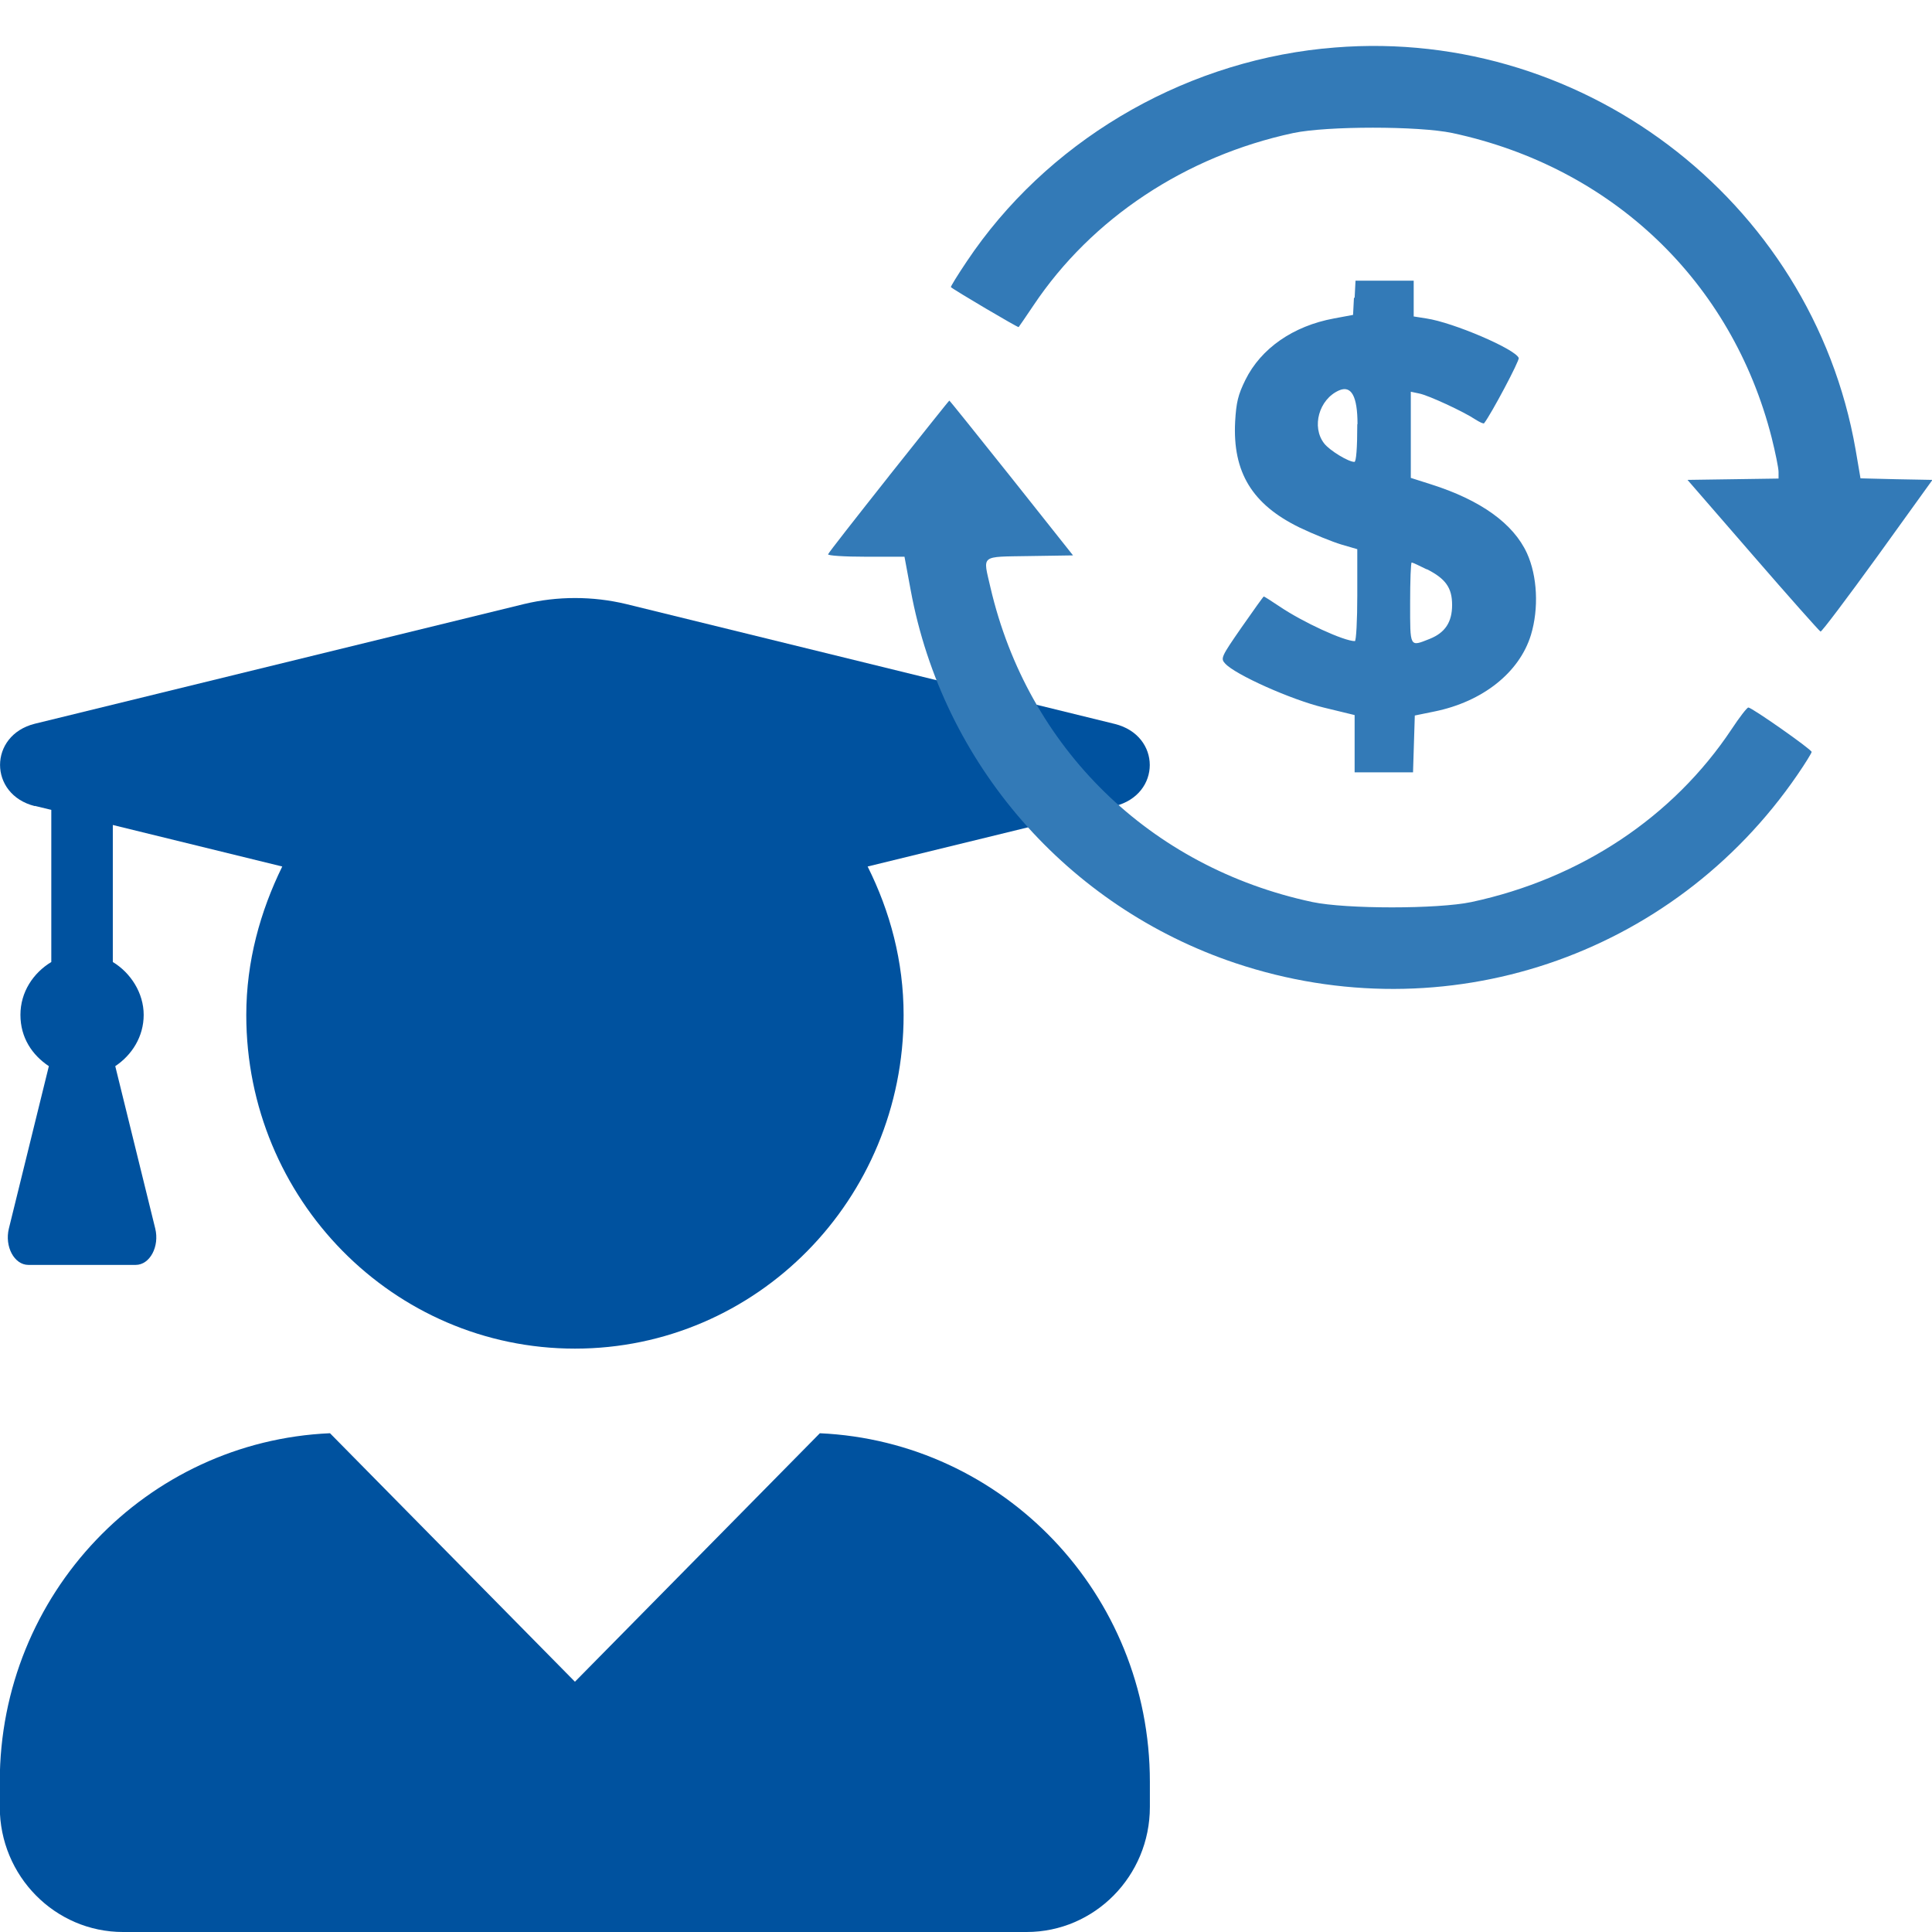
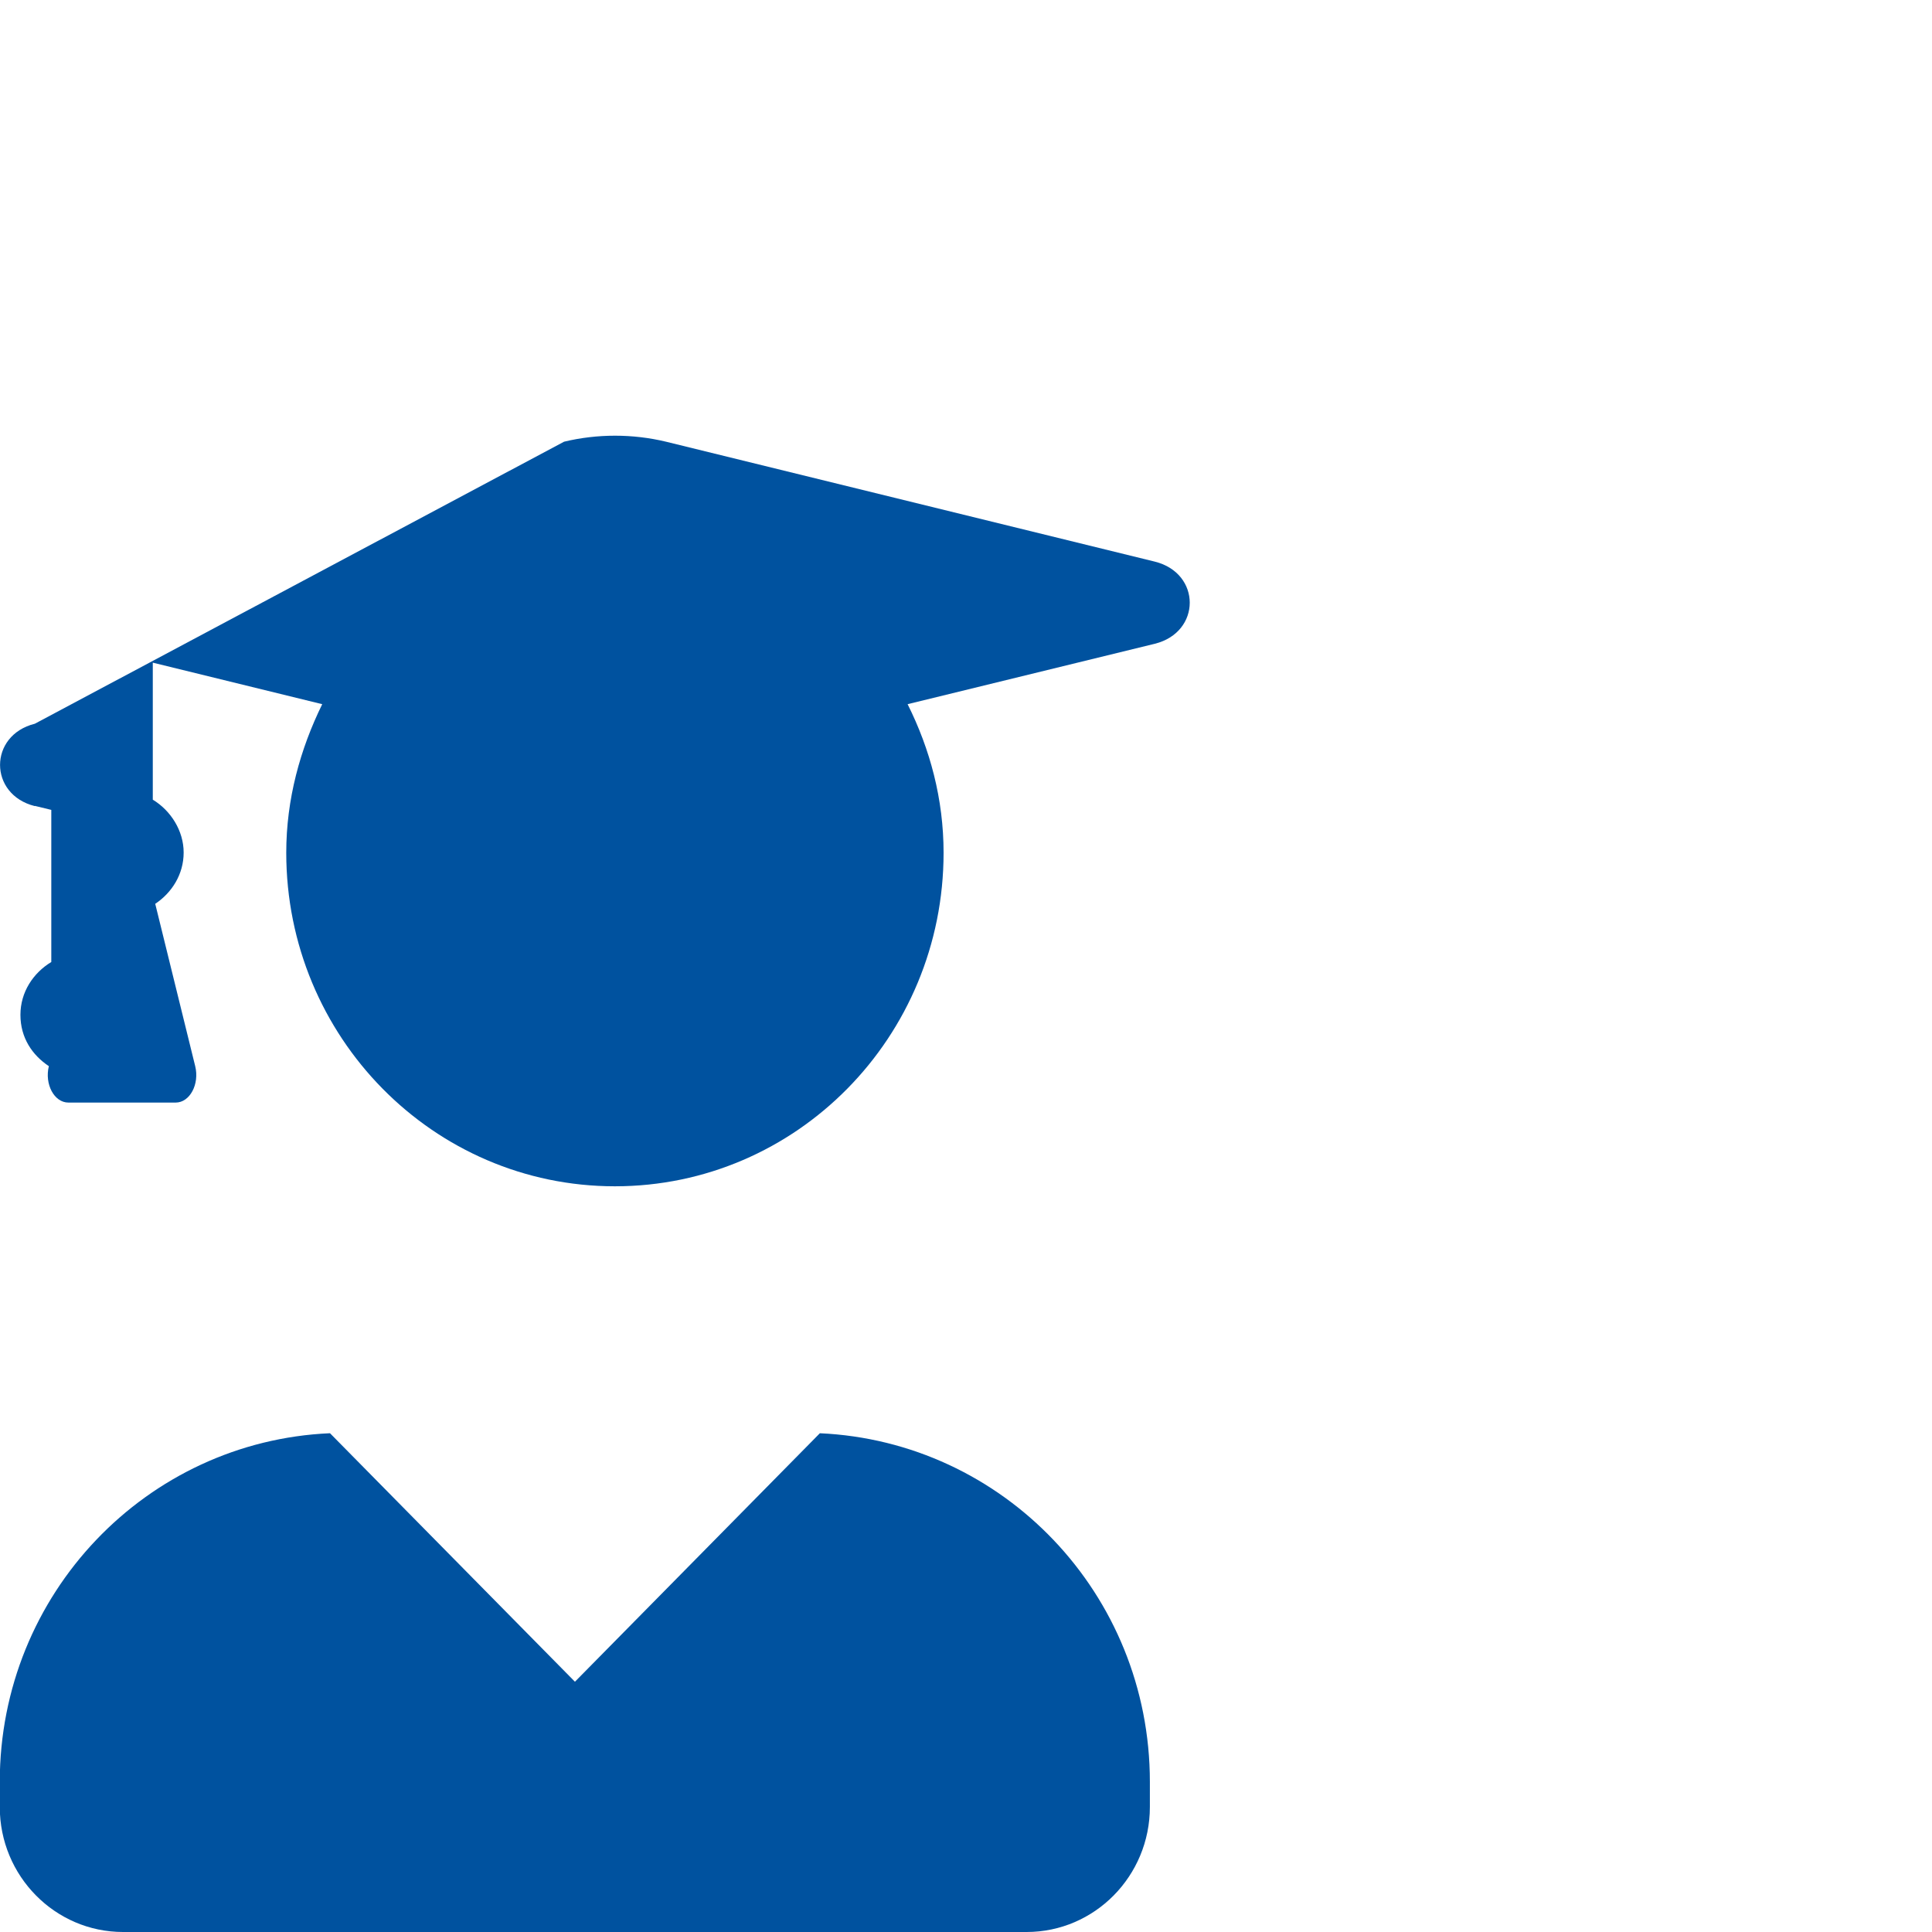
<svg xmlns="http://www.w3.org/2000/svg" id="Layer_1" data-name="Layer 1" width="87" height="87" viewBox="0 0 87 87">
  <defs>
    <style>
      .cls-1 {
        fill: #00529f;
      }

      .cls-2 {
        fill: #337ab7;
        fill-rule: evenodd;
      }
    </style>
  </defs>
-   <path class="cls-1" d="m36.92,64.54l-11.03,11.19-11.03-11.19c-8.26.36-14.87,7.23-14.87,15.7v1.13c0,3.11,2.49,5.63,5.55,5.63h40.69c3.06,0,5.55-2.52,5.55-5.63v-1.13c0-8.47-6.6-15.33-14.87-15.7h0ZM1.57,36.29l.74.18v6.85c-.81.49-1.39,1.35-1.39,2.38s.53,1.81,1.28,2.31l-1.8,7.31c-.2.81.24,1.64.88,1.64h4.83c.64,0,1.08-.83.88-1.64l-1.8-7.31c.75-.5,1.28-1.33,1.28-2.31s-.58-1.89-1.39-2.38v-6.17l7.63,1.87c-.99,2.02-1.62,4.27-1.62,6.69,0,8.29,6.62,15.02,14.8,15.02s14.8-6.72,14.8-15.02c0-2.42-.61-4.67-1.62-6.69l11.13-2.72c2.1-.52,2.1-3.18,0-3.7l-22.01-5.4c-1.5-.36-3.09-.36-4.59,0L1.57,32.59c-2.09.52-2.09,3.19,0,3.71h0Z" />
-   <path class="cls-2" d="m59.55,2.19c-6.48.68-12.46,4.26-16.02,9.59-.41.61-.73,1.13-.71,1.15.14.13,3.02,1.83,3.05,1.8.02-.02.32-.46.67-.98,2.62-3.92,6.85-6.72,11.7-7.76,1.52-.32,5.64-.32,7.16,0,7.2,1.54,12.59,6.69,14.38,13.72.17.68.31,1.37.31,1.54v.3l-2.05.03-2.05.03,2.95,3.4c1.62,1.87,2.99,3.41,3.04,3.43.05.02,1.2-1.51,2.57-3.4l2.47-3.43-1.62-.03-1.62-.04-.22-1.29c-1.97-11.31-12.54-19.27-23.99-18.06Zm1.42,11.21l-.04.78-.86.16c-1.84.34-3.29,1.35-3.99,2.77-.33.67-.41,1.01-.46,1.87-.12,2.29.77,3.74,2.91,4.78.63.3,1.47.64,1.87.76l.72.21v2.07c0,1.14-.05,2.07-.11,2.07-.49,0-2.34-.85-3.39-1.56-.37-.25-.69-.45-.71-.45s-.47.63-1,1.39c-.93,1.34-.95,1.4-.74,1.63.45.5,2.98,1.63,4.43,1.98l1.4.34v1.29s0,1.29,0,1.29h2.63l.04-1.28.04-1.28.88-.18c2.17-.44,3.83-1.75,4.35-3.45.36-1.19.29-2.65-.18-3.68-.61-1.33-2.08-2.39-4.32-3.1l-.91-.29v-3.88l.38.08c.41.08,1.99.81,2.53,1.17.19.12.36.2.39.17.32-.41,1.6-2.82,1.56-2.94-.15-.4-2.95-1.6-4.16-1.78l-.57-.09v-1.61h-2.62l-.04.78Zm.15,5.7c0,1.09-.05,1.7-.13,1.7-.27,0-1.11-.51-1.36-.83-.58-.74-.24-1.99.67-2.39q.83-.36.83,1.52Zm-21.09,2.34c-1.48,1.87-2.72,3.45-2.74,3.52-.02.06.72.11,1.7.11h1.74l.28,1.51c1.44,7.81,7.05,14.25,14.62,16.79,9.44,3.16,19.68-.27,25.31-8.48.35-.51.64-.98.64-1.03,0-.11-2.69-2-2.85-2-.06,0-.4.44-.75.97-2.63,3.96-6.81,6.74-11.72,7.79-1.52.32-5.64.32-7.16,0-7.32-1.56-12.82-6.94-14.5-14.17-.34-1.49-.49-1.37,1.76-1.41l1.96-.03-2.77-3.49c-1.53-1.92-2.79-3.49-2.8-3.48-.02,0-1.24,1.54-2.73,3.41Zm24.22,4.19c.85.43,1.14.84,1.14,1.61s-.31,1.25-1.01,1.53c-.91.36-.88.41-.88-1.62,0-1,.03-1.82.07-1.82s.34.14.68.31Z" />
+   <path class="cls-1" d="m36.92,64.54l-11.03,11.19-11.03-11.19c-8.26.36-14.87,7.23-14.87,15.7v1.13c0,3.11,2.49,5.63,5.55,5.63h40.69c3.06,0,5.55-2.52,5.55-5.63v-1.13c0-8.47-6.6-15.33-14.87-15.7h0ZM1.57,36.29l.74.18v6.85c-.81.49-1.39,1.35-1.39,2.38s.53,1.81,1.28,2.31c-.2.81.24,1.64.88,1.64h4.83c.64,0,1.08-.83.88-1.64l-1.8-7.31c.75-.5,1.28-1.33,1.28-2.31s-.58-1.89-1.39-2.38v-6.17l7.63,1.87c-.99,2.02-1.62,4.27-1.62,6.69,0,8.29,6.62,15.02,14.8,15.02s14.8-6.72,14.8-15.02c0-2.42-.61-4.67-1.62-6.69l11.13-2.72c2.1-.52,2.1-3.18,0-3.7l-22.01-5.4c-1.5-.36-3.09-.36-4.59,0L1.57,32.59c-2.09.52-2.09,3.19,0,3.71h0Z" />
</svg>